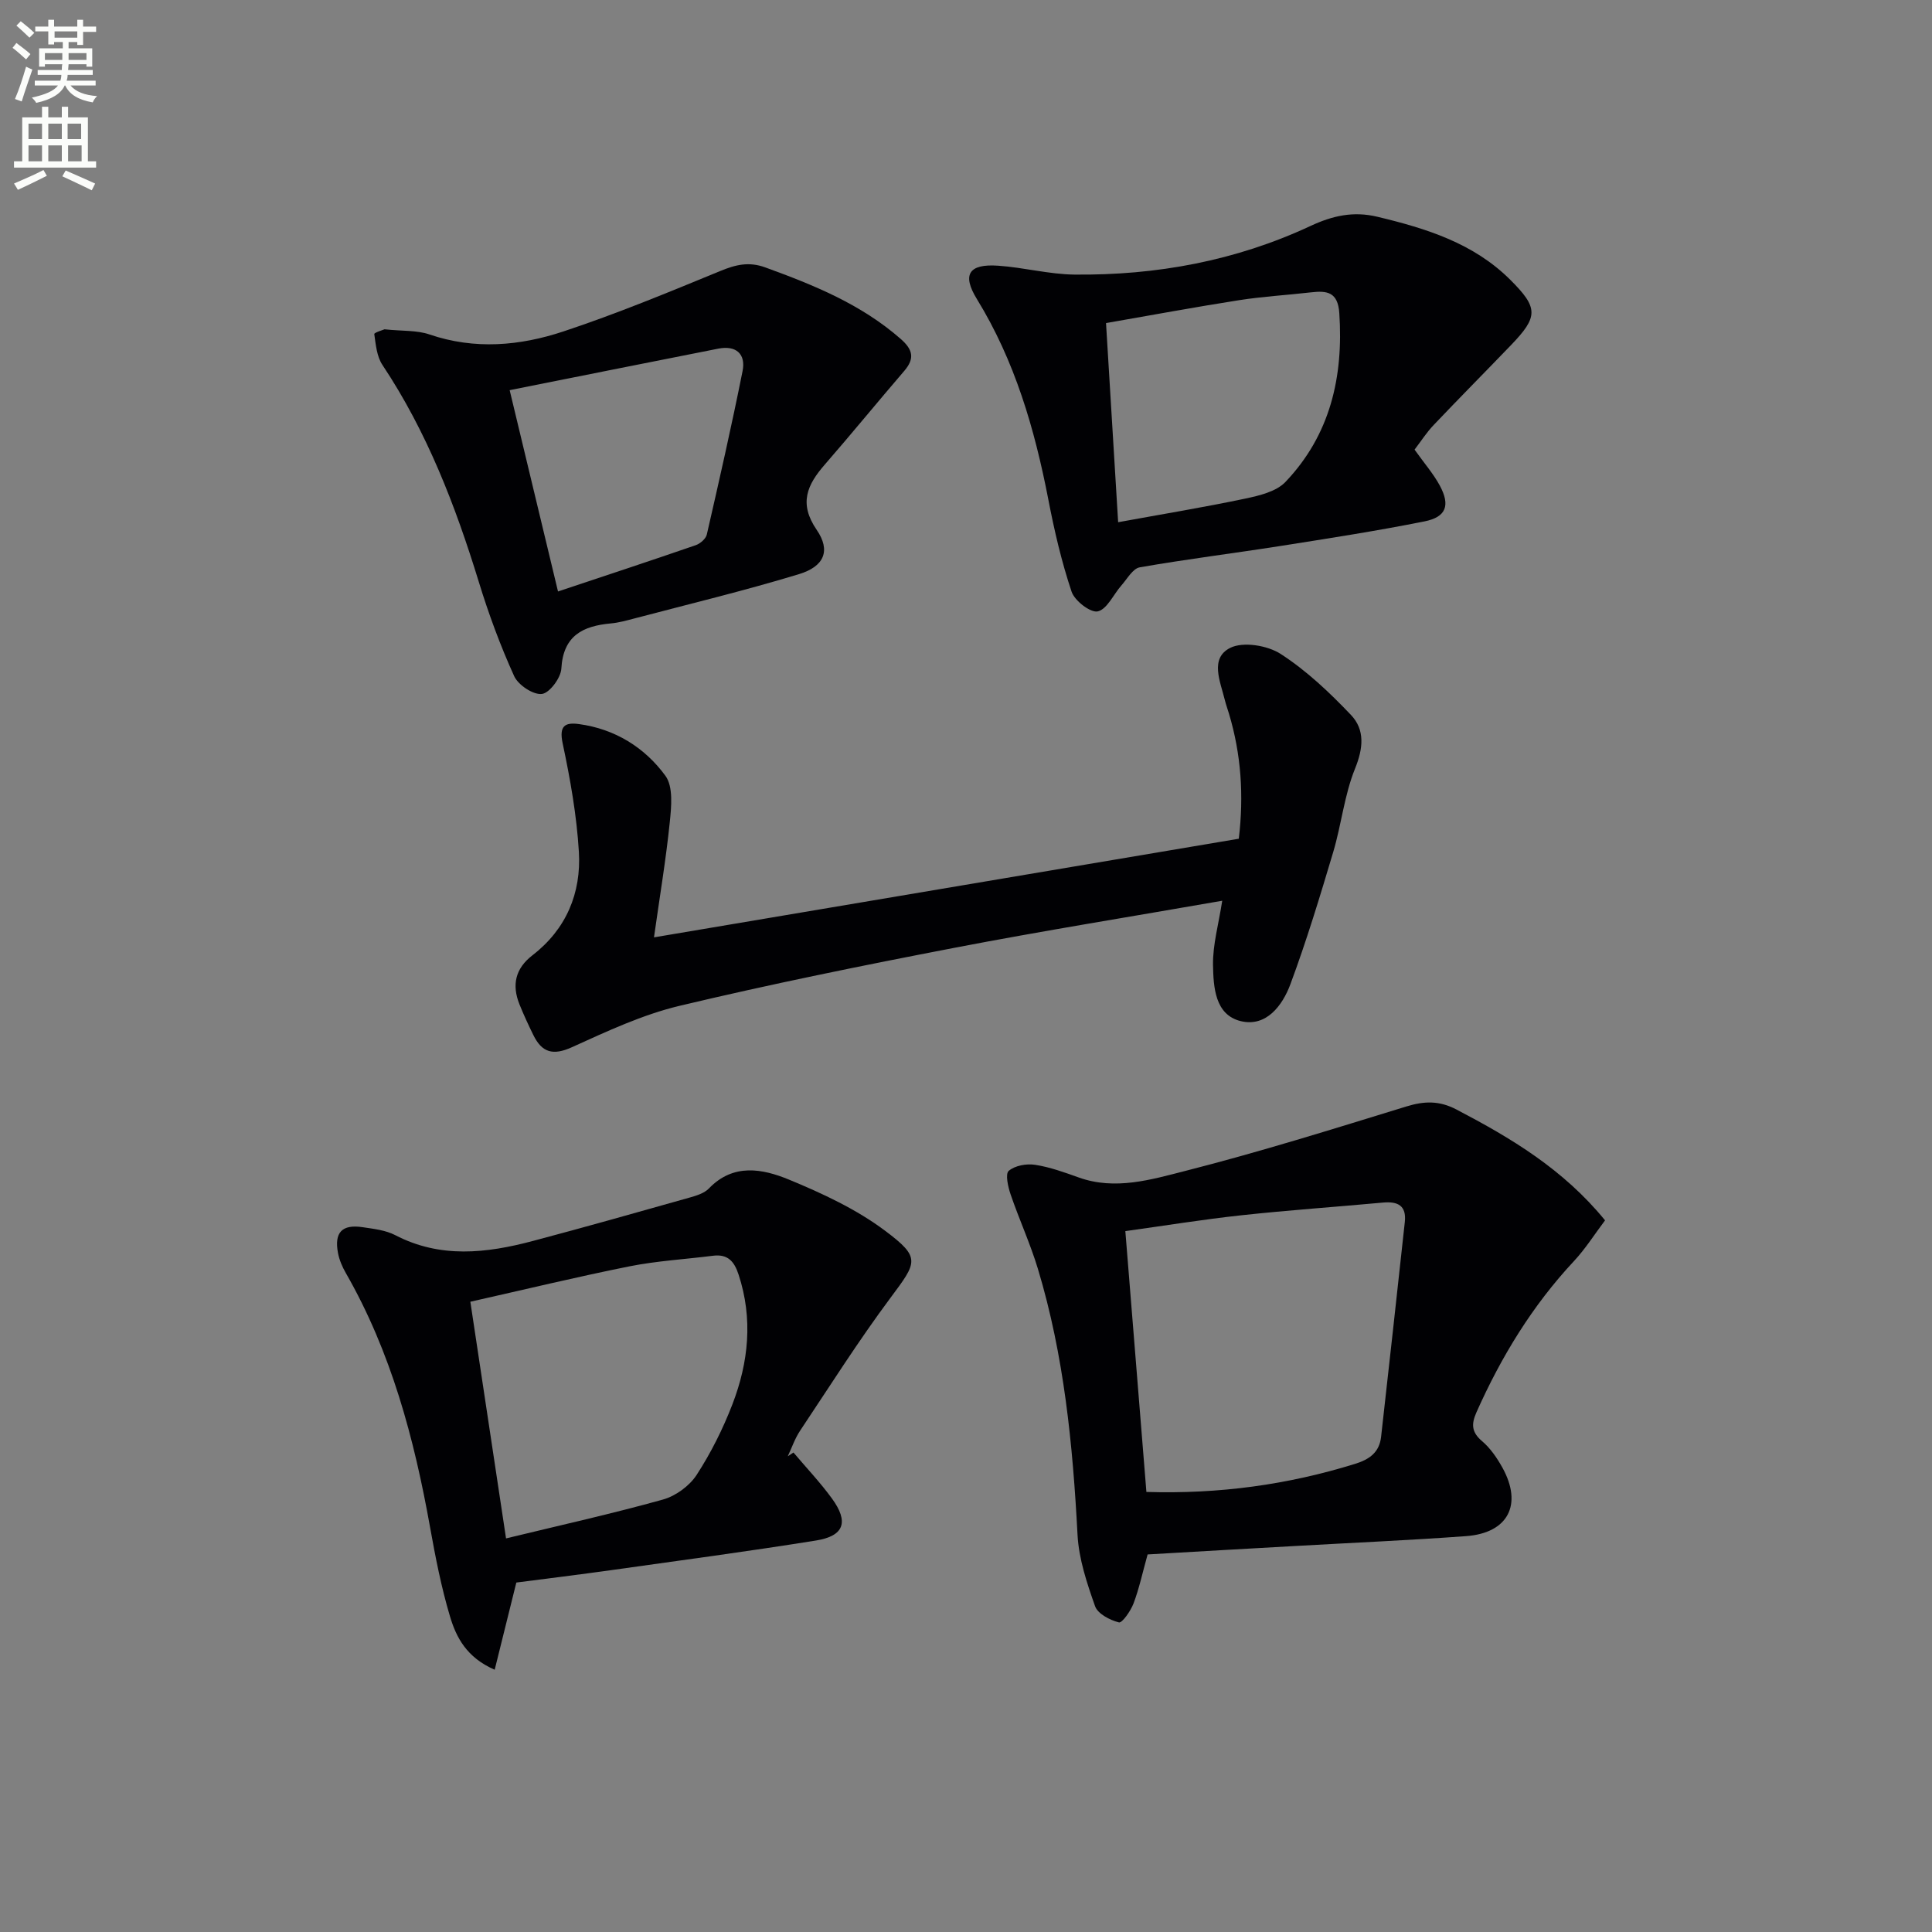
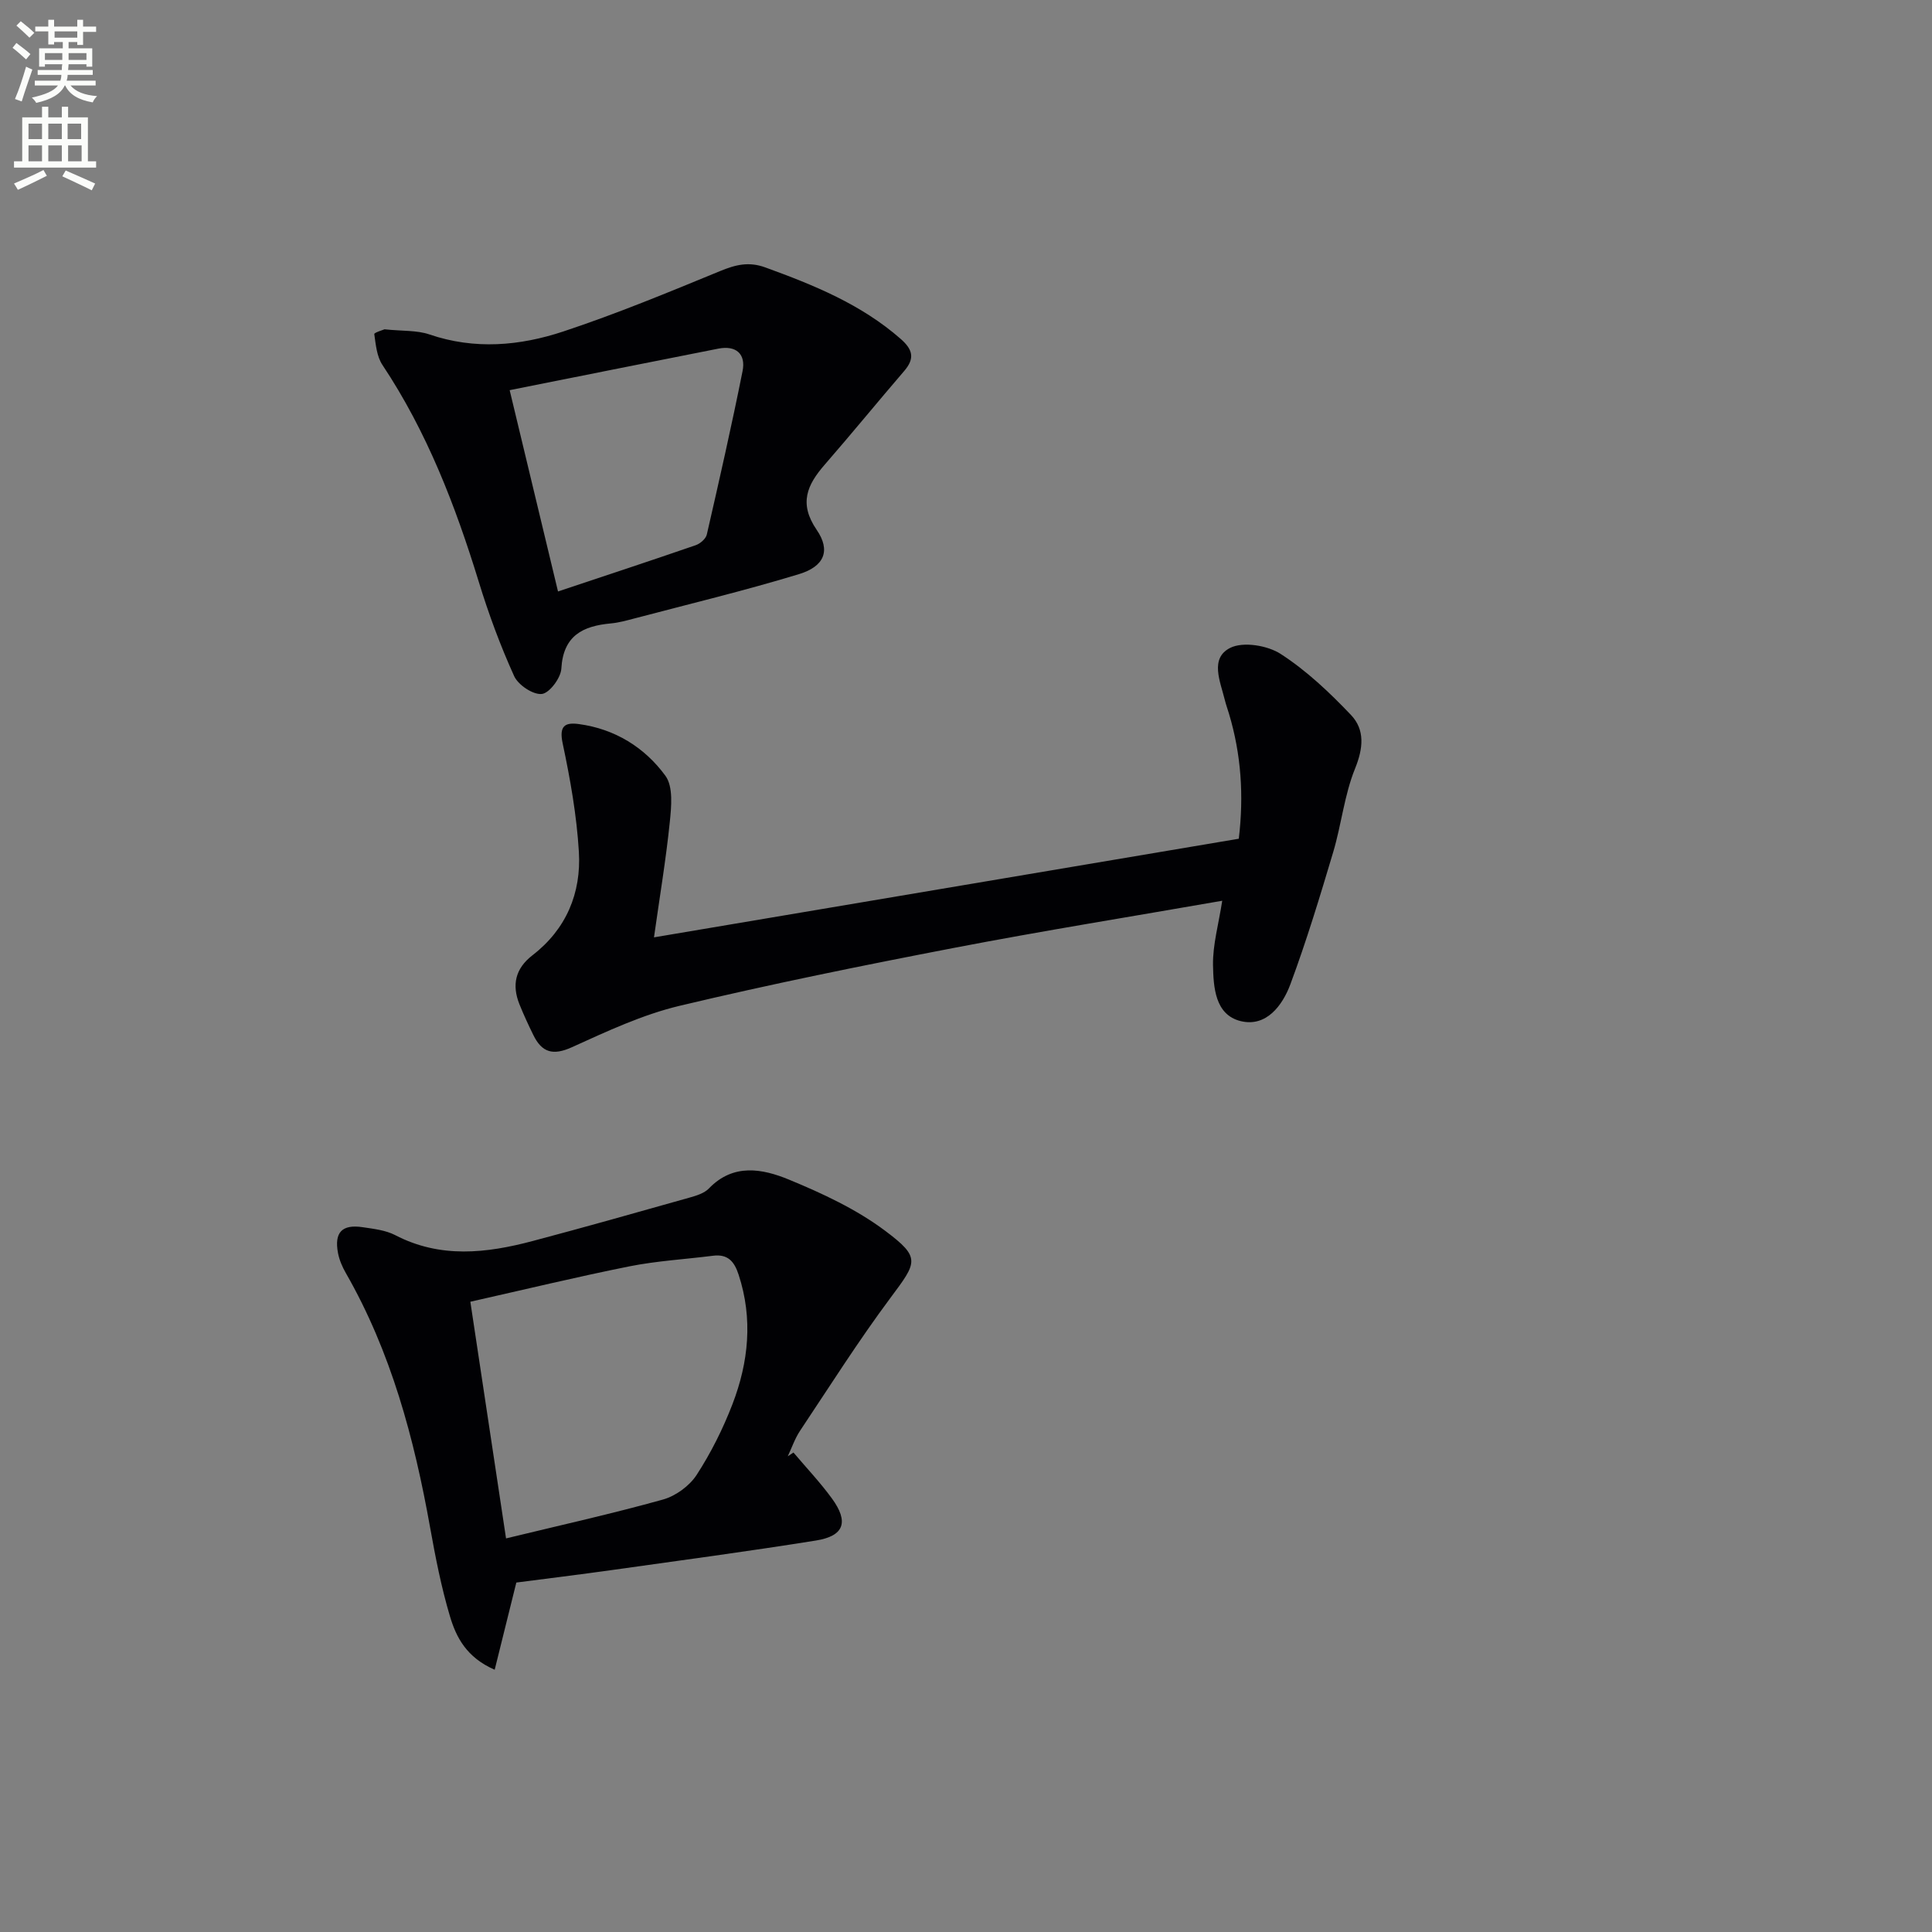
<svg xmlns="http://www.w3.org/2000/svg" enable-background="new 0 0 400 400" viewBox="0 0 400 400">
  <rect x="0" y="0" width="400" height="400" fill="#808080" stroke="none" />
  <path d="m2.6 9.9.8-1c.9.7 1.9 1.4 2.9 2.3l-.9 1.1c-1.1-1-2-1.8-2.8-2.4zm.5 10.6c.9-2.1 1.6-4.3 2.3-6.7.4.2.8.4 1.3.6-.7 2.1-1.5 4.3-2.2 6.6zm.3-15.2.9-.9c1 .8 2 1.6 2.8 2.4l-1 1c-.9-.9-1.8-1.7-2.7-2.5zm12.6-1.2h1.2v1.4h2.7v1.1h-2.7v2.7h-1.2v-.6h-1.8v1.3h4.9v3.8h-1.2v-.5h-3.7c0 .4-.1.9-.1 1.2h5.1v1h-5.2c0 .5-.1.9-.2 1.2h6v1h-5.2c1.1 1.3 2.9 2 5.5 2.2-.4.4-.7.8-.9 1.3-2.9-.5-4.8-1.6-5.7-3.5h-.1c-.8 1.7-2.7 2.9-5.9 3.6-.2-.4-.6-.8-.9-1.1 2.8-.6 4.6-1.4 5.4-2.5h-4.8v-1h5.3c.1-.3.2-.7.2-1.2h-4.9v-1h5c0-.4 0-.8.1-1.2h-3.6v.5h-1.2v-3.8h4.9v-1.3h-1.8v.5h-1.2v-2.7h-2.7v-1h2.7v-1.4h1.2v1.4h4.8zm-6.7 8.3h3.6c0-.4 0-.9 0-1.4h-3.6zm1.9-4.6h4.8v-1.3h-4.7v1.3zm6.7 3.2h-3.7v1.4h3.7z" fill="#fbfcfa" />
  <path d="m8.7 22.1h1.3v2.2h2.8v-2.2h1.3v2.2h4.1v9.1h1.7v1.3h-17v-1.3h1.7v-9.1h4.1zm.3 13.1.7 1.2c-1.8.9-3.8 1.9-6 2.9-.2-.4-.5-.8-.8-1.3 2.3-1 4.4-1.9 6.1-2.8zm-3.1-6.4h2.8v-3.2h-2.8zm0 4.6h2.8v-3.3h-2.8zm4.1-4.6h2.8v-3.2h-2.8zm0 4.6h2.8v-3.3h-2.8zm3.6 1.9c2.1.9 4.1 1.8 6.1 2.7l-.7 1.4c-2.2-1.1-4.2-2-6.1-2.9zm3.2-9.7h-2.8v3.2h2.8zm-2.7 7.8h2.8v-3.3h-2.8z" fill="#fbfcfa" />
  <g fill="#010104">
-     <path d="m237.6 321.83c-1.07 3.85-1.76 7.1-2.92 10.16-.59 1.55-2.36 4.08-3.02 3.91-1.87-.47-4.39-1.78-4.94-3.36-1.69-4.78-3.37-9.8-3.63-14.8-.98-18.63-2.79-37.1-8.2-55.03-1.58-5.23-3.88-10.23-5.65-15.41-.54-1.57-1.14-4.25-.39-4.89 1.28-1.09 3.67-1.53 5.45-1.25 3.08.47 6.09 1.57 9.06 2.63 7.55 2.69 14.95.44 22.03-1.36 15.39-3.92 30.57-8.67 45.76-13.34 3.74-1.15 6.83-1.25 10.43.64 11.27 5.9 22.06 12.32 30.73 22.93-2.12 2.8-4.04 5.87-6.46 8.46-8.62 9.23-15.06 19.81-20.17 31.29-1.07 2.41-1.04 4.09 1.15 5.95 1.73 1.46 3.11 3.49 4.23 5.5 4.23 7.65 1.18 13.54-7.52 14.18-11.77.86-23.56 1.37-35.34 2.04-10.13.56-20.25 1.15-30.6 1.75zm-.25-12.94c15.06.46 29.26-1.49 43.19-5.81 3.08-.95 5.04-2.44 5.4-5.59 1.68-14.82 3.29-29.65 4.91-44.47.38-3.45-1.48-4.32-4.53-4.04-9.76.9-19.55 1.57-29.3 2.63-7.89.85-15.74 2.13-24.03 3.28 1.46 18.09 2.88 35.76 4.36 54z" />
    <path d="m164.28 300.73c2.67 3.16 5.53 6.18 7.96 9.51 3.54 4.86 2.55 7.77-3.31 8.71-14.07 2.25-28.19 4.14-42.3 6.12-6.71.94-13.44 1.76-19.73 2.58-1.53 6.16-2.94 11.85-4.48 18.05-5.83-2.53-7.98-6.73-9.27-11.09-1.79-6.01-3-12.22-4.11-18.41-3.29-18.4-8.06-36.28-17.45-52.65-.73-1.27-1.34-2.7-1.61-4.12-.81-4.28.83-6 5.12-5.35 2.28.34 4.73.61 6.72 1.64 9.35 4.86 18.88 3.76 28.46 1.22 10.86-2.88 21.67-5.94 32.48-8.99 1.42-.4 3.06-.9 4.02-1.9 5.05-5.25 11.09-4.08 16.53-1.84 6.96 2.87 14.01 6.15 19.99 10.64 7.38 5.54 6.59 6.44 1.08 13.83-6.63 8.9-12.58 18.31-18.74 27.55-1.07 1.61-1.71 3.51-2.54 5.28.39-.27.79-.52 1.18-.78zm-59.51 17.78c11.3-2.74 21.96-5.11 32.47-8.04 2.64-.73 5.49-2.81 6.98-5.09 2.97-4.57 5.46-9.55 7.42-14.64 3.35-8.71 4.28-17.7 1.28-26.84-.9-2.76-2.25-4.3-5.31-3.91-5.76.73-11.6 1.06-17.28 2.19-10.97 2.2-21.86 4.84-32.95 7.33 2.46 16.4 4.84 32.14 7.39 49z" />
    <path d="m253.05 186.49c-18.84 3.29-37.19 6.23-55.43 9.74-19.04 3.66-38.06 7.52-56.91 12.01-7.68 1.83-15.04 5.28-22.29 8.57-3.94 1.79-6.23 1.1-8-2.52-1.02-2.08-2-4.19-2.87-6.35-1.61-4.02-.87-7.41 2.69-10.16 7-5.4 10.12-12.88 9.61-21.42-.45-7.54-1.79-15.07-3.36-22.47-.77-3.62.49-4.37 3.36-3.98 7.47 1.01 13.63 4.84 17.92 10.71 1.64 2.25 1.23 6.4.9 9.61-.79 7.72-2.08 15.39-3.27 23.84 40.61-6.85 80.77-13.62 121.08-20.42 1.07-8.98.48-17.5-2.03-25.88-.29-.96-.63-1.9-.87-2.87-.93-3.8-3.16-8.6 1.11-10.76 2.68-1.35 7.72-.52 10.46 1.25 5.35 3.46 10.13 7.98 14.55 12.63 2.92 3.07 2.56 6.89.84 11.13-2.21 5.46-2.81 11.55-4.51 17.25-2.74 9.19-5.53 18.4-8.87 27.38-1.64 4.41-5 8.92-10.29 7.63-5.35-1.31-5.64-7.09-5.73-11.63-.06-4.2 1.16-8.43 1.91-13.29z" />
-     <path d="m292.87 93.09c2.05 2.88 3.93 5.03 5.25 7.49 2.17 4.06 1.3 6.47-3.2 7.37-9.91 1.98-19.91 3.53-29.9 5.1-9.67 1.52-19.4 2.72-29.05 4.41-1.44.25-2.6 2.4-3.8 3.75-1.65 1.87-2.95 4.92-4.89 5.37-1.49.34-4.79-2.2-5.42-4.08-2.08-6.21-3.58-12.66-4.82-19.11-2.83-14.6-6.93-28.69-14.8-41.5-3.1-5.05-1.66-7.3 4.41-6.88 5.29.36 10.53 1.78 15.8 1.84 16.97.18 33.41-2.85 48.86-10.06 4.57-2.13 8.87-3.11 13.87-1.91 10.12 2.42 19.89 5.46 27.5 13.04 5.85 5.83 5.82 7.65.13 13.56-5.3 5.51-10.69 10.94-15.96 16.49-1.47 1.53-2.63 3.36-3.98 5.12zm-61.37 15.03c9.08-1.66 17.71-3.08 26.27-4.88 2.94-.62 6.45-1.45 8.37-3.46 9.28-9.74 12.03-21.75 11.15-34.94-.29-4.4-2.54-4.7-5.89-4.31-4.95.57-9.94.85-14.86 1.62-9.14 1.43-18.24 3.12-27.55 4.74.84 13.85 1.65 27.24 2.51 41.23z" />
    <path d="m79.61 68.18c3.71.39 6.69.17 9.29 1.06 9.39 3.21 18.74 2.37 27.75-.62 10.98-3.64 21.71-8.08 32.42-12.49 3.21-1.32 5.94-2.02 9.39-.76 10.04 3.65 19.83 7.62 28.02 14.8 2.52 2.21 2.95 4.04.74 6.62-5.53 6.43-10.89 13-16.46 19.4-3.65 4.19-5.42 8.03-1.68 13.5 2.95 4.3 1.6 7.58-3.66 9.18-11.24 3.42-22.69 6.17-34.06 9.17-1.6.42-3.23.88-4.87 1.03-5.82.53-9.88 2.52-10.27 9.36-.11 1.94-2.47 5.09-4.05 5.25-1.82.19-4.9-1.87-5.73-3.72-2.86-6.31-5.28-12.86-7.31-19.49-4.85-15.79-10.73-31.06-19.95-44.91-1.17-1.75-1.38-4.21-1.69-6.39-.04-.31 1.9-.89 2.12-.99zm35.92 54.28c9.49-3.17 19.02-6.31 28.5-9.58.94-.32 2.11-1.33 2.31-2.22 2.58-11.25 5.14-22.51 7.4-33.83.71-3.53-1.33-5.37-5.01-4.65-14.55 2.86-29.1 5.79-43.21 8.6 3.43 14.26 6.62 27.56 10.01 41.68z" />
  </g>
</svg>